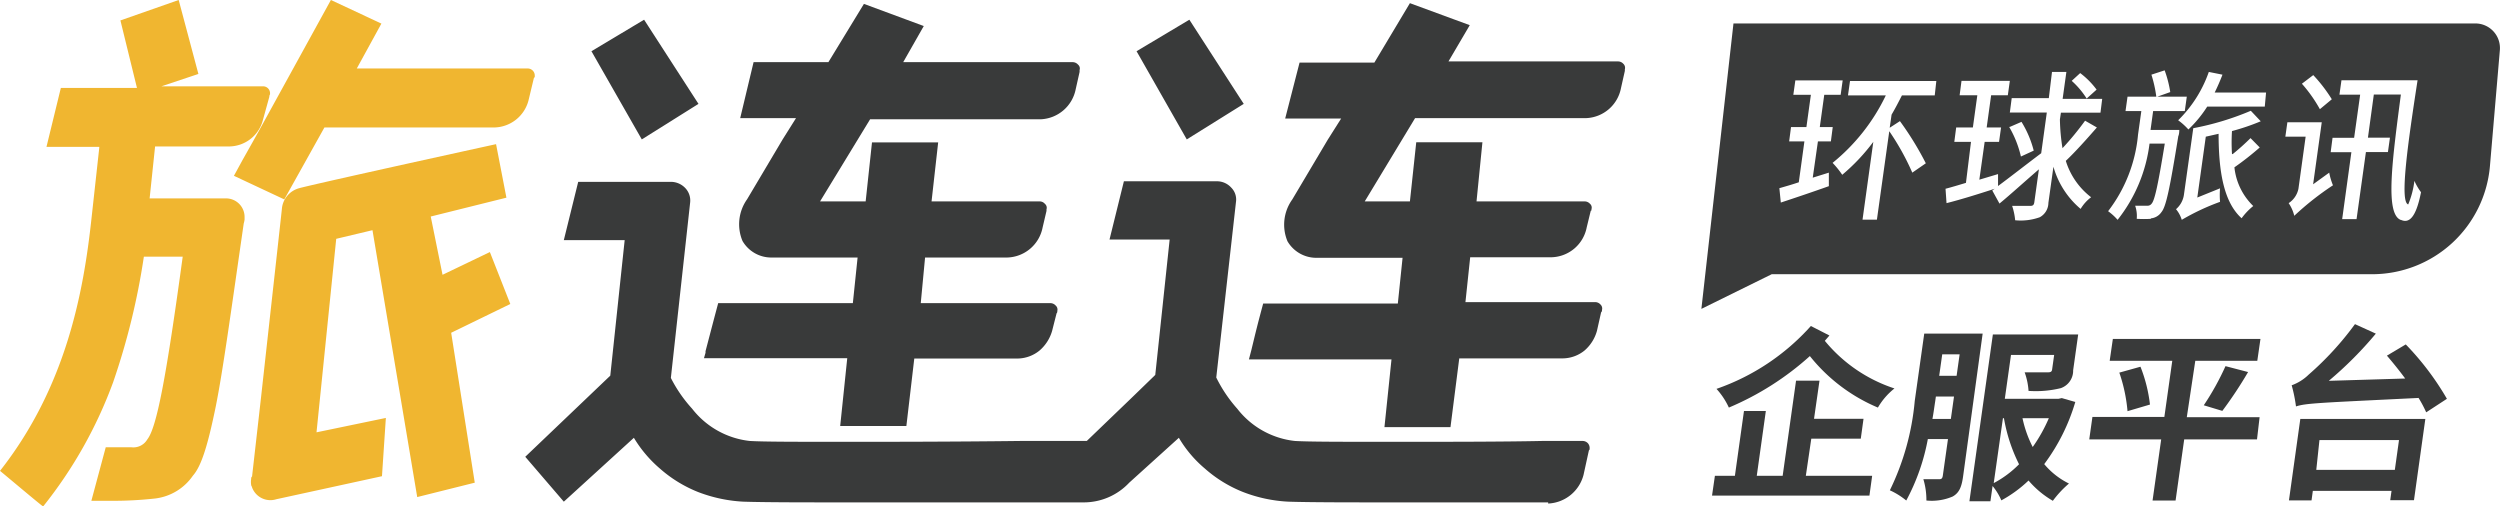
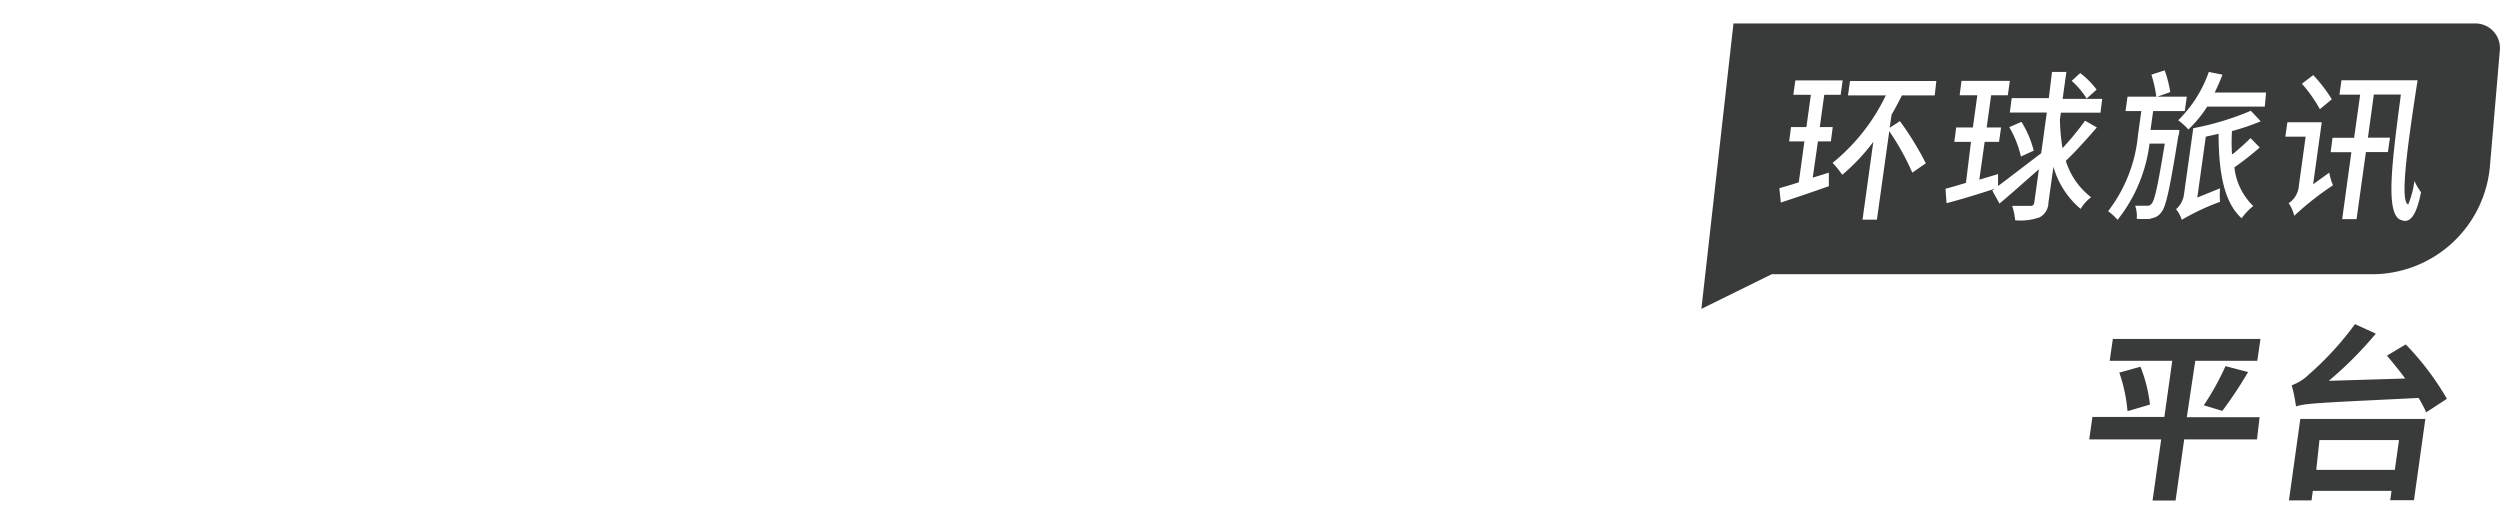
<svg xmlns="http://www.w3.org/2000/svg" viewBox="0 0 173.77 35.2">
  <defs>
    <style>.cls-1{fill:#f0b630;}.cls-2{fill:#393a3a;}</style>
  </defs>
  <g id="图层_2" data-name="图层 2">
    <g id="图层_1-2" data-name="图层 1">
-       <path class="cls-1" d="M37.11,5.42,36.73,7a2.51,2.51,0,0,1-2.36,1.86H22.55l-2.79,5-3.5-1.64.6-1.1.49-.87L18,9.09,23,0l3.51,1.64L24.8,4.76H36.67a.49.49,0,0,1,.5.49v.06c0,.05,0,.05-.06.11M18.72,6.73l-.44,1.59a2.45,2.45,0,0,1-2.35,1.86H10.78l-.38,3.61h5.31A1.29,1.29,0,0,1,17,15.11v.16a1.91,1.91,0,0,1-.06.27C16,22.06,15.49,25.78,15,28.24c-.55,2.69-1,4.16-1.59,4.82a3.72,3.72,0,0,1-2.63,1.59,26.51,26.51,0,0,1-2.95.16H6.35l1-3.72H9.14a1.12,1.12,0,0,0,1.1-.55c.65-.82,1.31-4.27,2.46-12.7H10a48.77,48.77,0,0,1-2.13,8.71A30.75,30.75,0,0,1,3,35.2c-.06,0-2.91-2.41-3-2.47,4.6-5.85,5.8-12.42,6.35-17.46l.55-5v-.06H3.23l1-4.1H9.52L8.37,1.42,12.42,0l1.37,5.14L11.22,6h7.06a.48.48,0,0,1,.49.49v.06c-.05.11-.05.11-.05.16m-.6,21.13C19.21,18,19.6,14.5,19.6,14.45a1.63,1.63,0,0,1,1.2-1.37s.44-.16,13.68-3.06l.72,3.72-5.26,1.31.82,4.05,3.29-1.58,1.42,3.61-4.11,2L33,33.55l-4,1L25.89,16l-2.52.6L22,30.05l4.82-1-.27,4.05L19.21,34.7a1.36,1.36,0,0,1-1.69-.82c0-.05-.06-.11-.06-.16a1.3,1.3,0,0,1,0-.44.17.17,0,0,1,.06-.16Z" />
-       <path class="cls-2" d="M107.61,34.92H97.27c-3.56,0-6.13,0-7.72-.05a10.09,10.09,0,0,1-3.12-.66,9,9,0,0,1-2.68-1.64,8.3,8.3,0,0,1-1.81-2.14l-3.45,3.12a4.33,4.33,0,0,1-3.17,1.37H59.39c-3.56,0-6.13,0-7.72-.05a10.22,10.22,0,0,1-3.12-.66,9.08,9.08,0,0,1-2.68-1.64,8.72,8.72,0,0,1-1.81-2.14l-4.87,4.44-2.68-3.12,5.91-5.64,1-9.42H39.19l1-4.05h6.45a1.38,1.38,0,0,1,1,.44,1.25,1.25,0,0,1,.33,1L46.63,26.27a9.63,9.63,0,0,0,1.48,2.14,5.89,5.89,0,0,0,4,2.24c1,.06,3.29.06,6.9.06,2.24,0,7,0,11.93-.06h4.6l3.12-3,1.64-1.59,1-9.41H77.12l1-4.05h6.46a1.34,1.34,0,0,1,1,.44,1.17,1.17,0,0,1,.33,1l-1.37,12.2A9.63,9.63,0,0,0,86,28.41,5.87,5.87,0,0,0,90,30.65c1,.06,3.28.06,6.9.06,3.45,0,7.5,0,10.29-.06H110a.5.5,0,0,1,.38.17.51.51,0,0,1,.11.38c0,.05,0,.05-.05.11L110.07,33a2.66,2.66,0,0,1-2.46,2m-6.79-5.31H96.23l.49-4.71H86.81l.17-.65c.32-1.32.38-1.59.82-3.23h9.36l.33-3.18h-6a2.32,2.32,0,0,1-2-1.15,3,3,0,0,1,.33-2.9l2.47-4.16.93-1.47H89.33l1-3.89h5.2L98,.22l4.16,1.53-1.48,2.52h11.77a.49.49,0,0,1,.38.16.38.38,0,0,1,.11.39v.11l-.27,1.2a2.57,2.57,0,0,1-2.41,2.08H98.36L94.86,14H98l.44-4.11h4.6L102.63,14h7.5a.49.49,0,0,1,.38.16.35.35,0,0,1,.11.38c0,.06,0,.11-.05.11l-.28,1.15a2.56,2.56,0,0,1-2.41,2.08h-5.69L101.86,21h9a.49.49,0,0,1,.38.16.38.38,0,0,1,.11.39.18.18,0,0,1-.06.16L111,23a2.79,2.79,0,0,1-.87,1.37,2.44,2.44,0,0,1-1.48.54h-7.22ZM63,29.61h-4.6l.49-4.71H48.93l.11-.38v-.11c.39-1.48.44-1.69.88-3.34h9.36l.33-3.17h-6a2.31,2.31,0,0,1-2-1.15,3,3,0,0,1,.32-2.9l2.47-4.16.93-1.48H51.45l.93-3.89h5.2L60.05.27l4.16,1.54L62.78,4.32H74.55a.5.5,0,0,1,.38.17.35.35,0,0,1,.11.38V5l-.27,1.2a2.59,2.59,0,0,1-2.41,2.09H60.48L57,14h3.17l.44-4.1h4.6L64.75,14h7.5a.47.47,0,0,1,.38.17.35.35,0,0,1,.11.38s0,.11,0,.11l-.27,1.15A2.58,2.58,0,0,1,70,17.9h-5.7L64,21.07h9a.5.5,0,0,1,.38.17.37.37,0,0,1,.11.38.19.19,0,0,1-.05.16L73.13,23a2.83,2.83,0,0,1-.88,1.37,2.46,2.46,0,0,1-1.48.55H63.55ZM82.49,9.69h0L79,3.56l3.67-2.19,3.78,5.85Zm-37.88,0h0l-3.5-6.13,3.66-2.19,3.78,5.85Z" />
      <path class="cls-2" d="M172.06,1.63H120.49l-2.23,19.84,4.89-2.41h41.73a8.22,8.22,0,0,0,8.19-7.51l.69-8.06A1.71,1.71,0,0,0,172.06,1.63ZM160.79,5.22a10.51,10.51,0,0,1,1.29,1.68l-.83.69A9.81,9.81,0,0,0,160,5.82Zm-16.2-.14a5.61,5.61,0,0,1,1.14,1.15l-.69.62A5.77,5.77,0,0,0,144,5.62ZM127.12,12l0,.94c-1.15.41-2.37.82-3.34,1.14l-.1-1c.38-.11.85-.24,1.35-.41l.39-2.84h-1.06l.13-1h1.07l.31-2.24h-1.22l.14-1h3.29l-.14,1h-1.14l-.31,2.24h.9l-.13,1h-.9L126,12.35Zm7.36-5.37H132.2c-.23.45-.46.9-.72,1.34l-.13.91.71-.46a21.36,21.36,0,0,1,1.8,2.93l-.94.65a17.52,17.52,0,0,0-1.6-2.88l-.86,6.15h-1l.75-5.41a13.62,13.62,0,0,1-2.16,2.29,6.25,6.25,0,0,0-.67-.83,13.56,13.56,0,0,0,3.7-4.69h-2.63l.14-1h6ZM146,7.83h-2.75l-.07.47a14,14,0,0,0,.18,2,20,20,0,0,0,1.57-1.91l.82.47c-.69.79-1.51,1.71-2.16,2.32a5.07,5.07,0,0,0,1.76,2.53,2.83,2.83,0,0,0-.73.81,5.94,5.94,0,0,1-1.89-2.93l-.35,2.51a1.15,1.15,0,0,1-.6,1,3.92,3.92,0,0,1-1.71.21,4.46,4.46,0,0,0-.21-1c.58,0,1.1,0,1.27,0s.24-.06.27-.24l.32-2.3c-1,.86-1.93,1.71-2.74,2.38l-.5-.91.17-.12c-1.17.38-2.39.76-3.35,1l-.07-1c.39-.1.89-.25,1.42-.41L137,9.86h-1.16l.13-1h1.16l.31-2.24h-1.23l.13-1h3.36l-.14,1H138.4l-.31,2.24h1l-.14,1h-1l-.37,2.63,1.3-.39v.83c.8-.59,1.91-1.46,3-2.28l.39-2.83h-2.57l.13-1h2.58L142.63,5h1l-.26,1.87h2.75Zm-6.32,1,.83-.36a7.19,7.19,0,0,1,.85,2l-.89.41A7.28,7.28,0,0,0,139.64,8.8Zm9.84,6.38a8.44,8.44,0,0,1-1,0,2.17,2.17,0,0,0-.11-.91c.35,0,.67,0,.84,0a.35.35,0,0,0,.31-.15c.21-.24.44-1.29.91-4.17h-1.06a10.63,10.63,0,0,1-2.22,5.3,3.84,3.84,0,0,0-.66-.6,10.23,10.23,0,0,0,2.08-5.32l.23-1.64h-1.1l.14-1h2a8.68,8.68,0,0,0-.34-1.53l.92-.3a7.83,7.83,0,0,1,.39,1.51l-.9.32H152l-.14,1h-2.2l-.18,1.31h2s0,.3-.07.43c-.59,3.65-.85,4.9-1.17,5.28A1,1,0,0,1,149.48,15.18Zm5.66-4.49a16.45,16.45,0,0,0,1.25-1.12l.64.65a20.06,20.06,0,0,1-1.76,1.38,4.37,4.37,0,0,0,1.31,2.69,4.36,4.36,0,0,0-.81.85c-1.25-1.12-1.6-3.28-1.6-5.87l-.89.2-.59,4.23,1.58-.64a6,6,0,0,0,0,.94,15.9,15.9,0,0,0-2.66,1.25,2.12,2.12,0,0,0-.4-.74,1.62,1.62,0,0,0,.55-1l.65-4.63a19.42,19.42,0,0,0,4-1.21l.69.73a15.42,15.42,0,0,1-2,.68A12.82,12.82,0,0,0,155.14,10.69Zm2.24-3.31h-4A8.48,8.48,0,0,1,152.11,9a4.37,4.37,0,0,0-.71-.64A8.75,8.75,0,0,0,153.53,5l.95.19c-.16.42-.35.85-.54,1.24h3.57ZM159.47,15a2.69,2.69,0,0,0-.39-.88,1.57,1.57,0,0,0,.68-1l.5-3.62h-1.41l.14-1h2.39l-.6,4.31L161.9,12a4.39,4.39,0,0,0,.26.88A19.83,19.83,0,0,0,159.47,15Zm7.41.29c-1.12-.41-.59-4.19,0-8.72H165l-.41,3h1.53l-.14,1h-1.53l-.65,4.66h-1l.64-4.65H162l.13-1h1.5l.42-3h-1.44l.14-1h5.29c-.67,4.35-1.26,8.46-.65,8.63a6.16,6.16,0,0,0,.43-1.64,4,4,0,0,0,.46.79C167.93,15.15,167.44,15.54,166.88,15.28Z" />
-       <path class="cls-2" d="M125.52,33.07h4.61l-.19,1.38H119l.2-1.38h1.39l.63-4.5h1.52l-.63,4.5h1.8l.93-6.61h1.63l-.38,2.65h3.44l-.19,1.38h-3.44Zm1.64-9.75-.32.37A10.48,10.48,0,0,0,131.68,27a4.7,4.7,0,0,0-1.15,1.33,12,12,0,0,1-4.73-3.58,20,20,0,0,1-5.63,3.58,5.06,5.06,0,0,0-.86-1.3,15.71,15.71,0,0,0,6.56-4.37Z" />
-       <path class="cls-2" d="M136.45,33.12c-.1.71-.26,1.13-.72,1.39a3.7,3.7,0,0,1-1.83.28,5,5,0,0,0-.21-1.48c.46,0,.94,0,1.1,0s.22-.06.25-.24l.36-2.55H134a14.56,14.56,0,0,1-1.5,4.27,5.09,5.09,0,0,0-1.14-.71,17.76,17.76,0,0,0,1.73-6.21l.66-4.68h4.06Zm-.85-4,.22-1.56h-1.26l-.05.35c-.06.38-.11.78-.19,1.21ZM135,24.63l-.21,1.49H136l.21-1.49Zm9.25,3.31a13.65,13.65,0,0,1-2.16,4.32,5.24,5.24,0,0,0,1.72,1.35,7.11,7.11,0,0,0-1.12,1.2A6.47,6.47,0,0,1,141,33.4a8.81,8.81,0,0,1-1.89,1.38,4.1,4.1,0,0,0-.61-1l-.15,1.06h-1.46l1.63-11.59h5.93l-.35,2.49a1.28,1.28,0,0,1-.86,1.24,7.3,7.3,0,0,1-2.24.19,4.71,4.71,0,0,0-.27-1.29c.64,0,1.4,0,1.61,0s.28-.05.3-.21l.14-1h-3l-.43,3.05h3.73l.23-.05Zm-5.67,5.64a7.19,7.19,0,0,0,1.76-1.31,11.46,11.46,0,0,1-1.05-3.2h-.07Zm2-4.51a8,8,0,0,0,.71,2,10.84,10.84,0,0,0,1.12-2Z" />
      <path class="cls-2" d="M156.88,30.54h-5.06l-.6,4.25h-1.6l.6-4.25h-5l.22-1.56h5l.55-3.9h-4.35l.22-1.52h10.26l-.22,1.52h-4.31L152,29h5.06Zm-8.1-5.05a10.34,10.34,0,0,1,.66,2.63l-1.56.46a11.14,11.14,0,0,0-.57-2.68Zm4.4,2.68a18.49,18.49,0,0,0,1.51-2.72l1.57.41a28.72,28.72,0,0,1-1.79,2.7Z" />
      <path class="cls-2" d="M159.89,29.12h8.69l-.79,5.65h-1.65l.09-.65h-5.47l-.09.66H159.1Zm7.33-5.18a19.29,19.29,0,0,1,2.86,3.78l-1.44.94a8.25,8.25,0,0,0-.53-1c-6.89.34-7.81.36-8.52.59a10.67,10.67,0,0,0-.3-1.47,3.25,3.25,0,0,0,1.18-.74,21.29,21.29,0,0,0,3.22-3.51l1.45.66a26,26,0,0,1-3.27,3.28l5.31-.16c-.42-.57-.86-1.11-1.27-1.59Zm-6,6.65L161,32.66h5.46l.29-2.07Z" />
    </g>
  </g>
</svg>